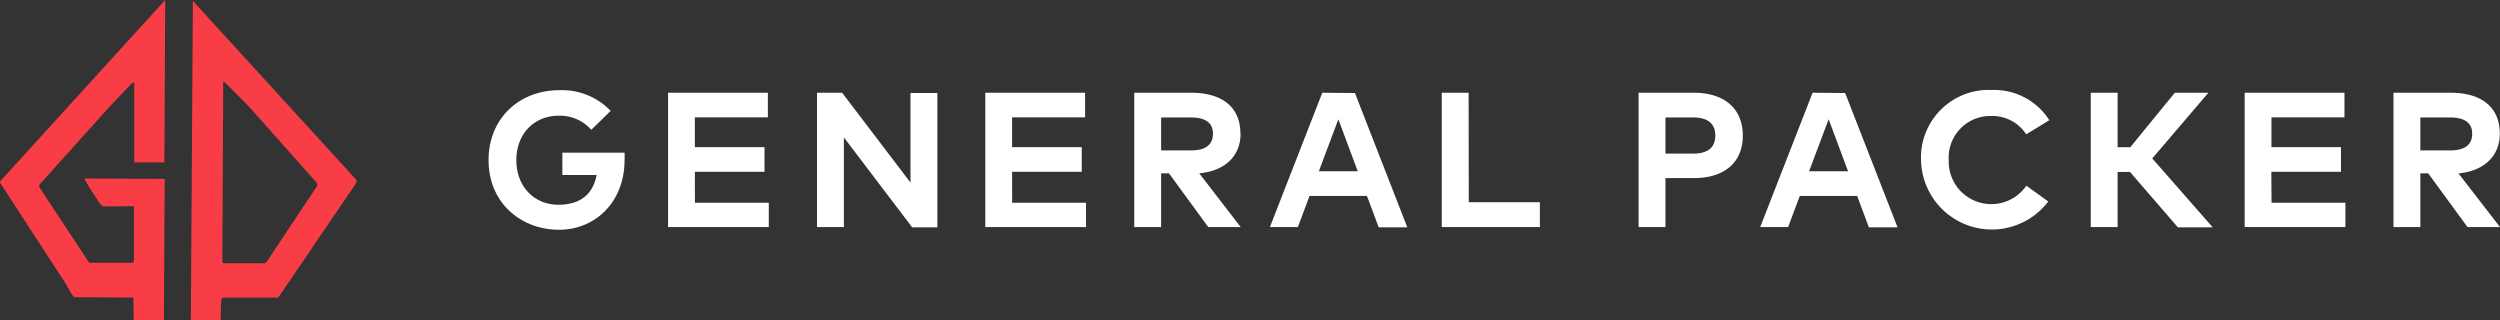
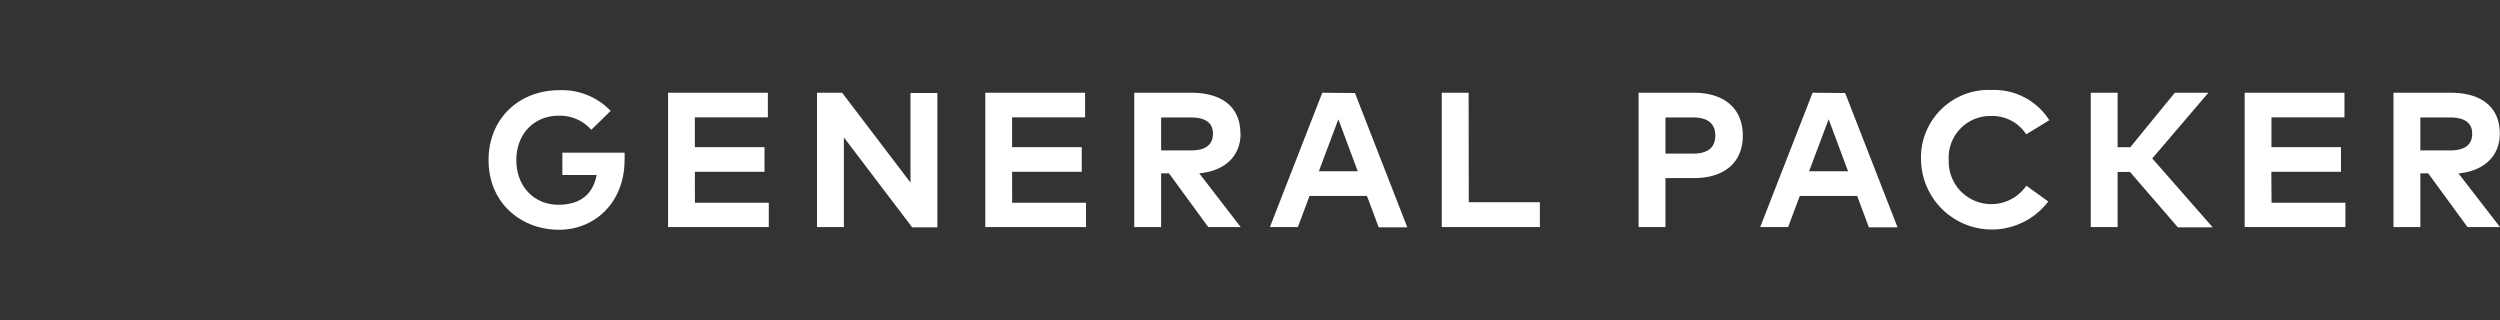
<svg xmlns="http://www.w3.org/2000/svg" viewBox="0 0 372.27 47.69">
  <rect x="0" y="0" width="372.27" height="47.69" fill="#333333" stroke="none" />
  <g data-name="レイヤー 2">
    <g data-name="レイヤー 1">
      <path d="M83.74 22.73v3.33h5.1c-.53 2.85-2.43 4.43-5.7 4.43-3.46 0-6.25-2.57-6.25-6.66 0-3.91 2.66-6.6 6.32-6.6a6.23 6.23 0 0 1 4.84 2.1l2.88-2.82a10 10 0 0 0-7.6-3.08c-6.16 0-10.58 4.34-10.58 10.4 0 6.47 4.92 10.38 10.48 10.38S93 29.93 93 23.86a10.65 10.65 0 0 0 0-1.13zm19.73 2.85h10.37v-3.67h-10.37v-4.44h10.87v-3.66H99.48v20h15v-3.62h-11zm32.11 1.61L125.4 13.81h-3.74v20h4V20.46l10.17 13.39h3.75v-20h-4zm15.13-1.61h10.37v-3.67h-10.37v-4.44h10.87v-3.66h-14.86v20h15v-3.62h-11zm34-5.67c0-3.84-2.57-6.1-7.35-6.1h-8.46v20h4v-8h1.17l5.85 8h4.83l-6.17-8c3.86-.36 6.15-2.61 6.15-5.9zM172.9 22.4v-4.91h4.41c2.12 0 3.31.75 3.31 2.42s-1.13 2.49-3.31 2.49zm24-8.59l-7.8 20h4.16l1.74-4.63h8.55l1.75 4.67h4.26l-7.8-20zm-.51 11.69l2.9-7.74 2.89 7.74zm22.3-11.69h-4v20h14.61v-3.7h-10.59zm33.53 0H244v20h4v-7.29h4.21c4.76 0 7.31-2.49 7.31-6.34s-2.56-6.37-7.32-6.37zm-.08 9.06H248v-5.38h4.11c2.18 0 3.31.9 3.31 2.69s-1.11 2.69-3.29 2.69zm17.77-9.06l-7.8 20h4.16l1.73-4.63h8.55l1.74 4.67h4.27l-7.8-20zm-.52 11.69l2.91-7.74 2.89 7.74zm27.13-8.23a6 6 0 0 1 5.2 2.73l3.44-2.1a9.73 9.73 0 0 0-8.59-4.5 10.07 10.07 0 0 0-10.51 9.6 7.12 7.12 0 0 0 0 .8A10.54 10.54 0 0 0 305 30l-3.26-2.35a6.34 6.34 0 0 1-11.56-3.81 6.2 6.2 0 0 1 5.82-6.56 4.87 4.87 0 0 1 .54 0zm32.33-3.46h-5l-6.63 8.11h-1.89v-8.11h-4v20h4V25.6h1.84l7.13 8.25h5.19l-9-10.26zm9.37 11.77h10.37v-3.67h-10.35v-4.44h10.87v-3.66h-14.86v20h15v-3.62h-11zm27.87.24c3.86-.37 6.15-2.62 6.15-5.91 0-3.84-2.57-6.1-7.35-6.1h-8.48v20h4v-8h1.17l5.85 8h4.84zm-5.68-3.42v-4.91h4.41c2.12 0 3.31.75 3.31 2.42s-1.13 2.49-3.29 2.49z" fill="#fff" />
-       <path d="M24.48 24.18L24.6 0 .2 26.8c-.1.12-.26.29-.18.42l9.69 14.91c.44.68 1.09 2.06 1.38 2.12l8.61.06a.18.18 0 0 1 .18.18c0 .41 0 3.11.05 3.15s4.44 0 4.48 0l.11-21-11.88-.06c-.06 0 0 .13 0 .19.35.62.89 1.51 1.38 2.24.35.53 1 1.6 1.28 1.69s4.42 0 4.53 0 .12.15.12.24v7.77c0 .17-.13.41-.3.42h-6.19a.4.4 0 0 1-.3-.19l-7.26-11a.46.46 0 0 1 0-.48l10-11.11c1.13-1.23 3.46-3.67 3.73-3.92.08-.09.35-.19.36-.06v11.8s4.43.03 4.49.01zM53 26.71L28.72.14l-.3 47.55h4.42c.06 0 0-2 .14-3 0-.14.05-.35.18-.36h8.26L53 27.32a.56.56 0 0 0 0-.61zm-5.83 1.06l-6.6 9.92c-.36.52-.85 1.44-1.16 1.51h-6.07a.3.3 0 0 1-.23-.18l.13-26.81c0-.06.14 0 .18 0 .21.21 2.72 2.66 3.87 3.91l9.88 11.09a.52.52 0 0 1 0 .56z" fill="#f93d46" fill-rule="evenodd" />
    </g>
  </g>
</svg>